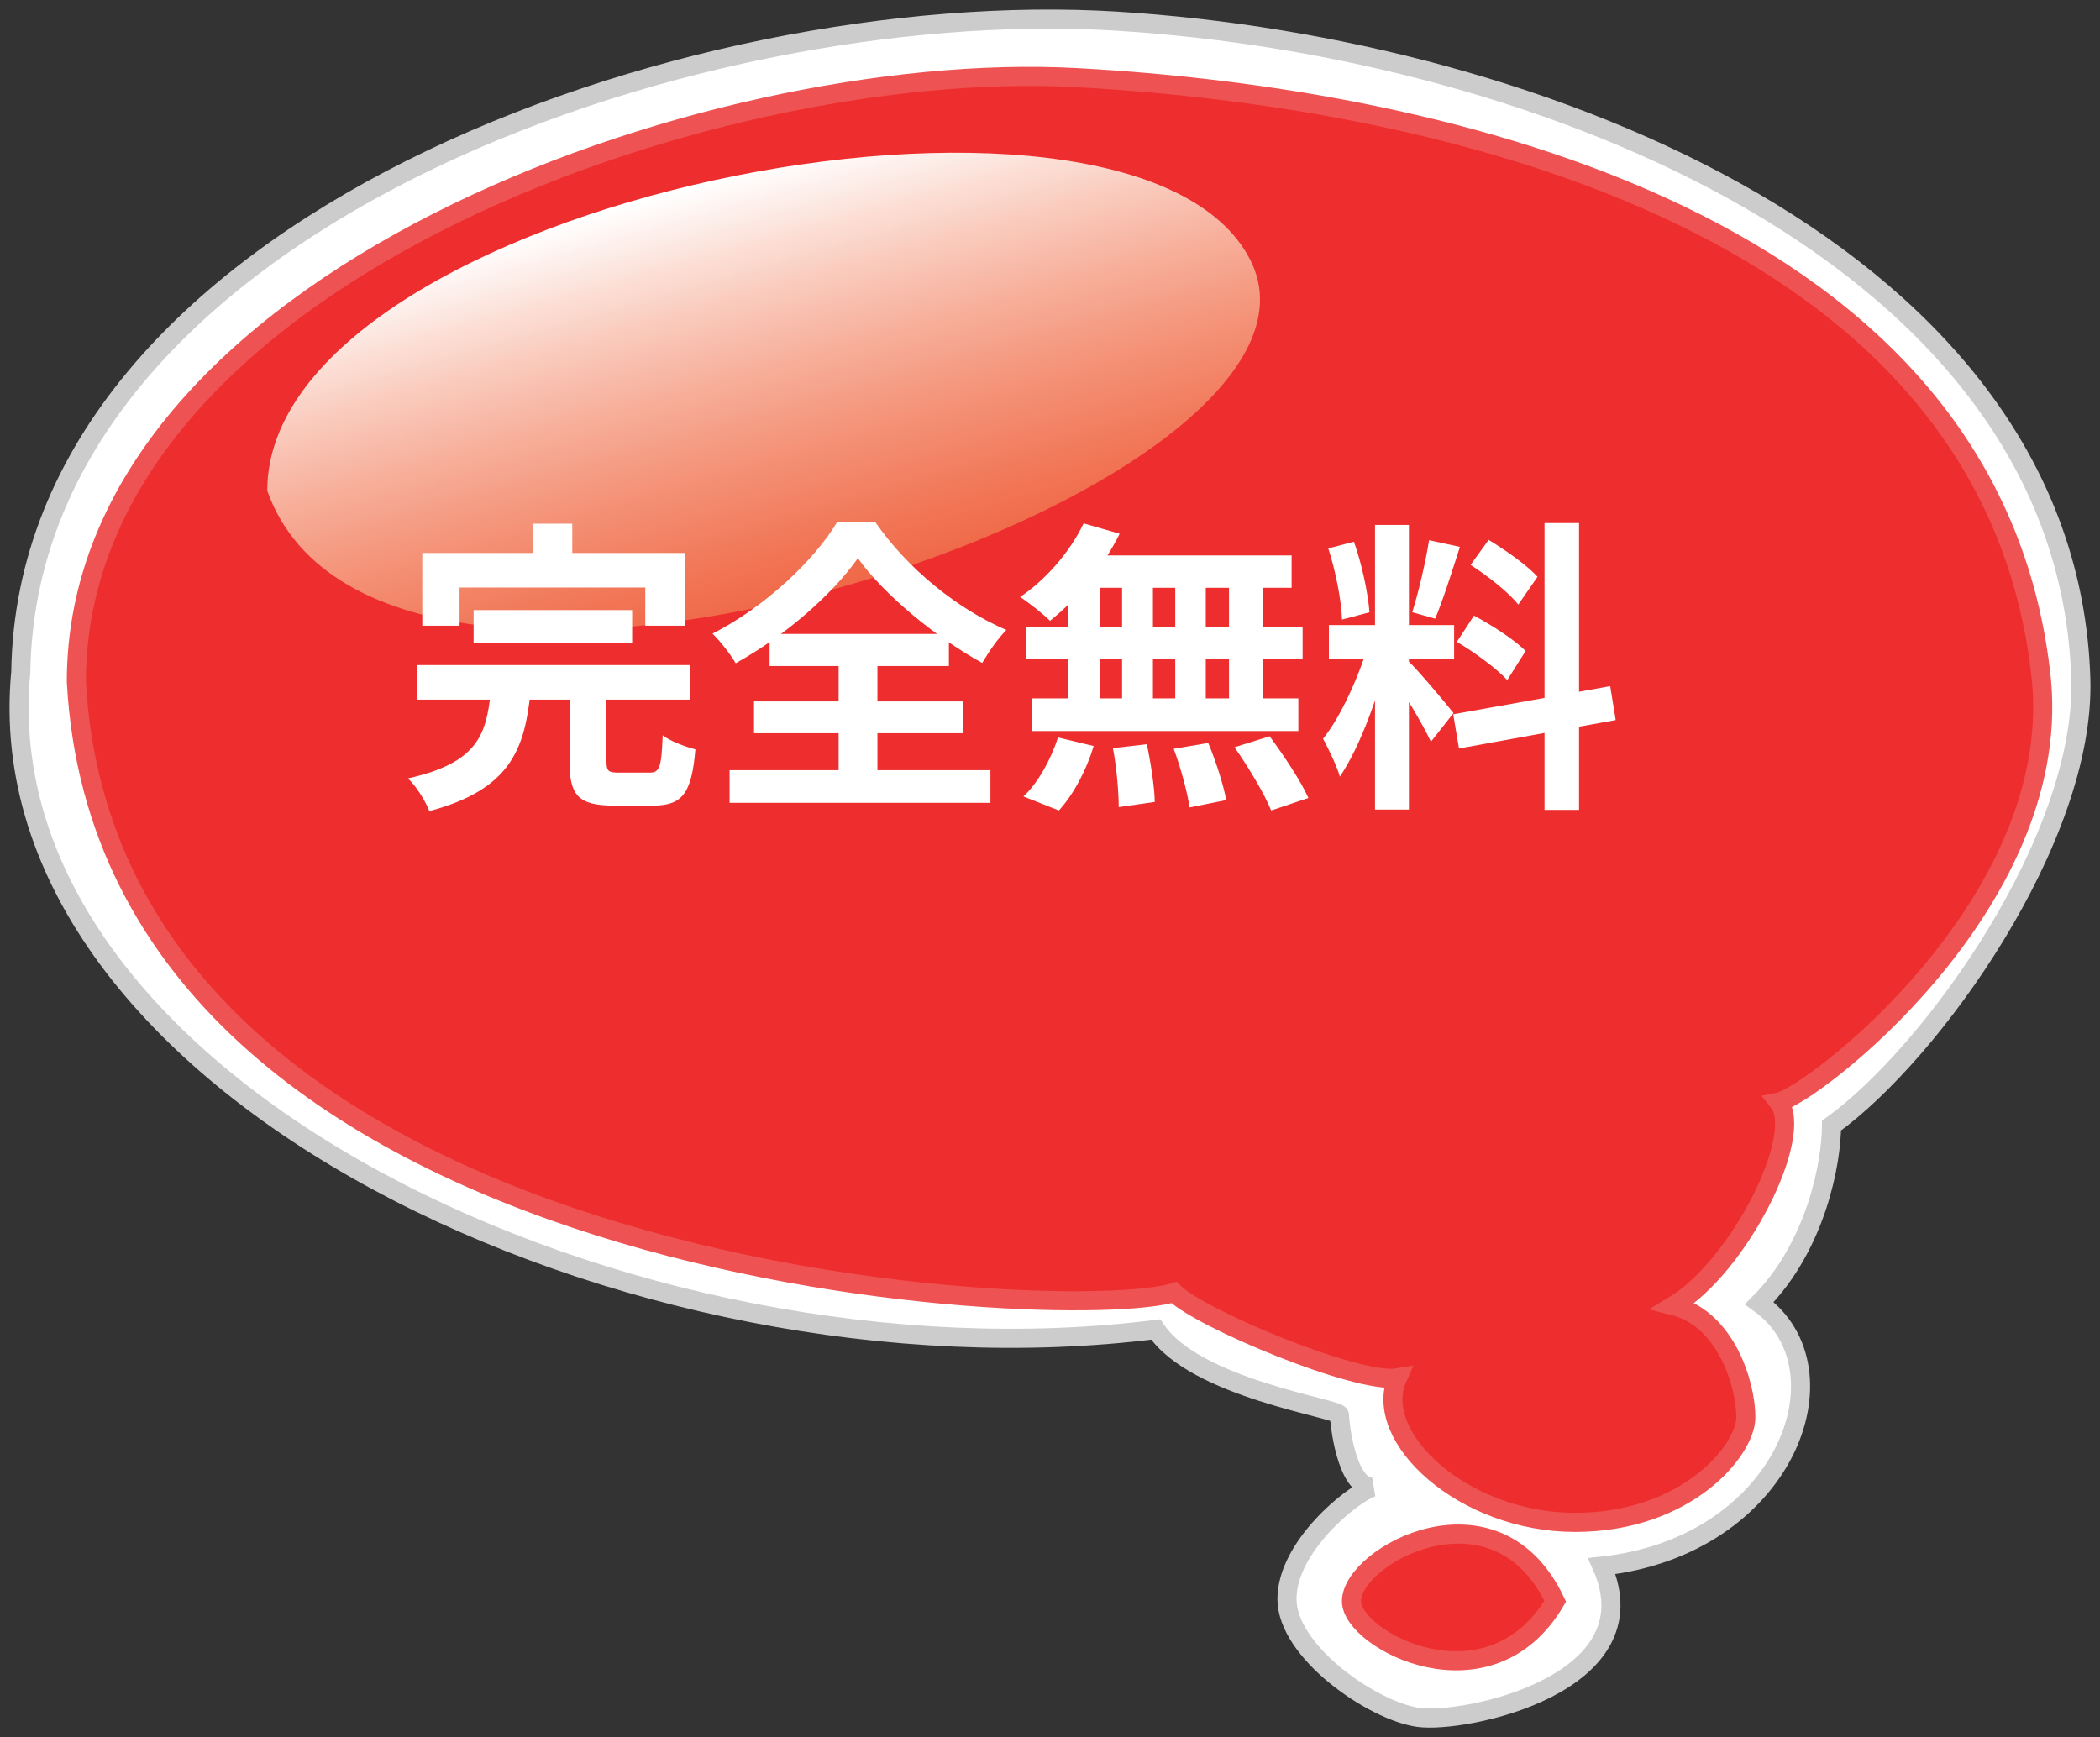
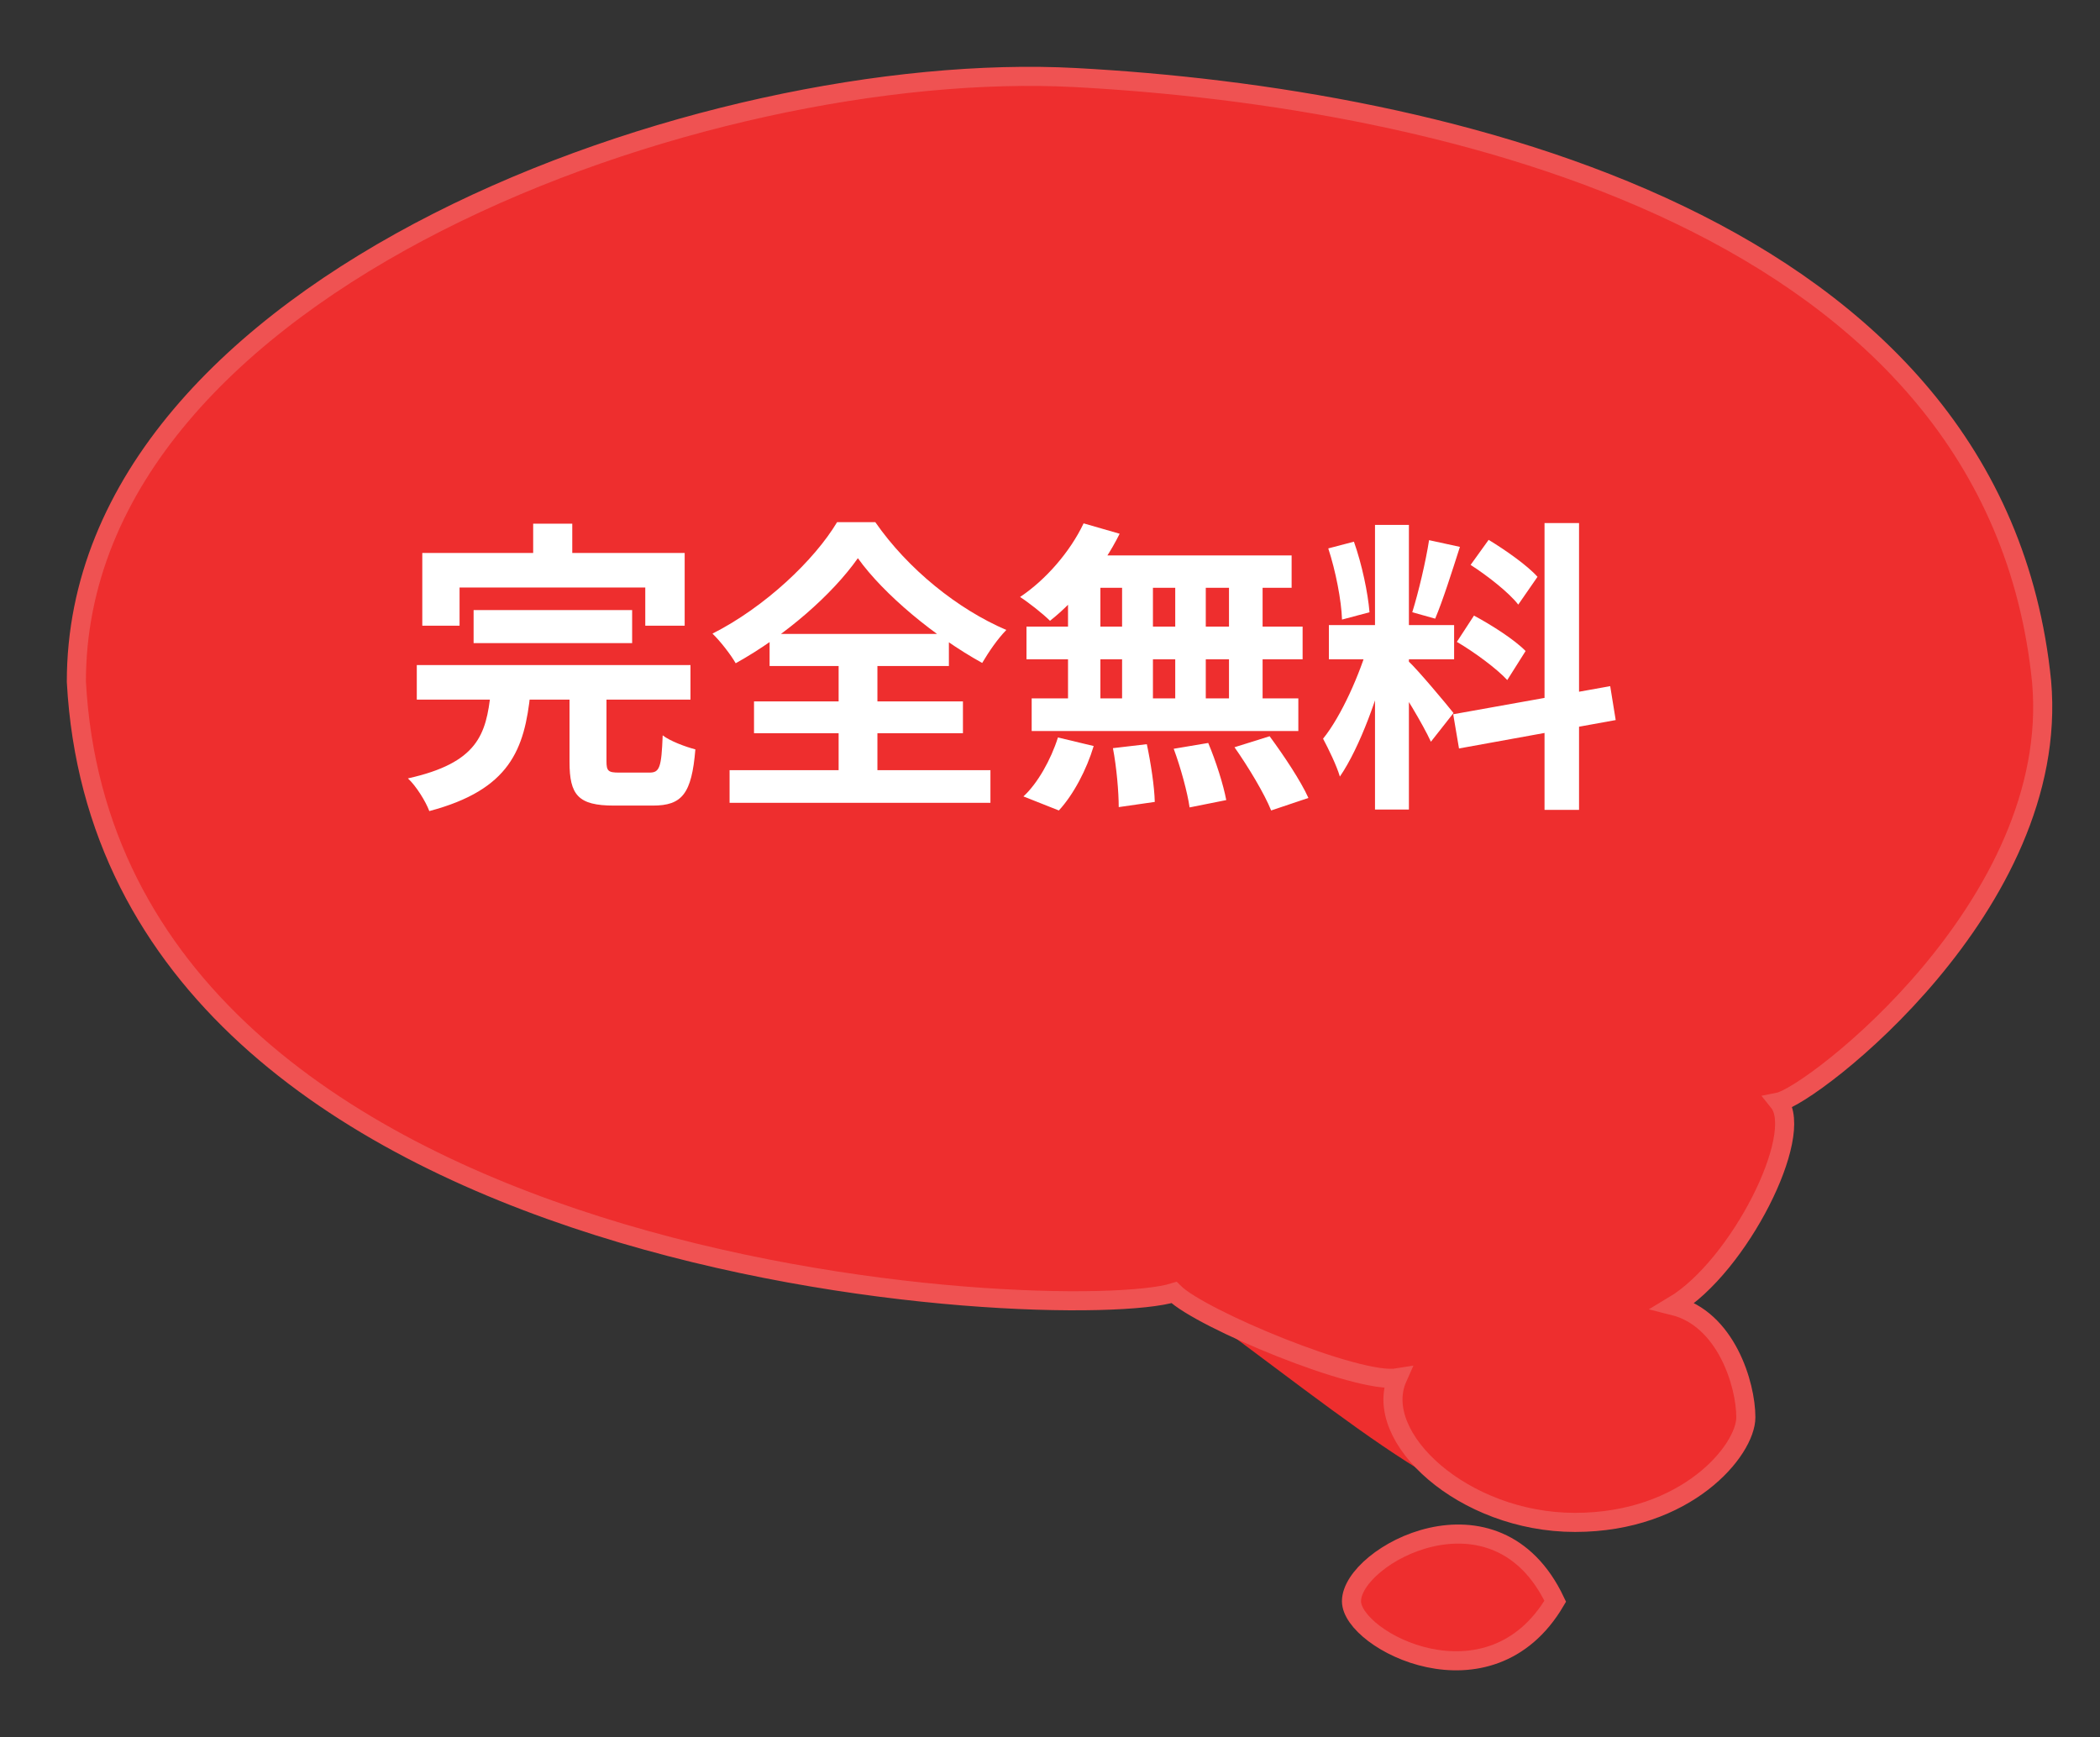
<svg xmlns="http://www.w3.org/2000/svg" width="110" height="91" viewBox="0 0 110 91" fill="none">
  <rect x="0" y="0" width="110" height="91" fill="#333333" stroke="none" />
-   <path d="M58.478 1.106C36.141 -0.271 1.433 11.783 1.089 35.203C-0.972 56.9 33.048 73.088 60.54 69.644C62.602 72.743 70.162 73.776 70.162 74.121C70.162 74.465 70.506 77.909 71.88 77.909C70.85 78.254 67.413 81.009 67.413 83.764C67.413 86.52 71.88 89.619 74.286 89.964C76.692 90.308 86.657 88.242 83.908 82.042C93.53 81.009 96.967 71.71 92.156 68.266C95.18 65.235 95.936 60.804 95.936 58.967C101.205 55.178 109.255 43.91 108.994 35.547C108.307 13.505 80.815 2.484 58.478 1.106Z" fill="white" stroke="#CCCCCC" />
-   <path d="M56.332 4.063C37.052 3.031 4 14.728 4 35.714C5.721 67.365 55.987 69.429 61.496 67.709C62.873 69.085 71.136 72.526 73.202 72.182C71.825 75.278 76.645 79.75 82.498 79.75C88.35 79.75 91.449 75.966 91.449 74.246C91.449 72.526 90.416 69.085 87.662 68.397C91.105 66.333 94.548 59.452 93.171 57.732C94.892 57.388 107.975 47.411 106.942 35.714C104.532 11.632 75.612 5.095 56.332 4.063Z" fill="#EE2E2E" />
+   <path d="M56.332 4.063C37.052 3.031 4 14.728 4 35.714C5.721 67.365 55.987 69.429 61.496 67.709C71.825 75.278 76.645 79.75 82.498 79.75C88.35 79.75 91.449 75.966 91.449 74.246C91.449 72.526 90.416 69.085 87.662 68.397C91.105 66.333 94.548 59.452 93.171 57.732C94.892 57.388 107.975 47.411 106.942 35.714C104.532 11.632 75.612 5.095 56.332 4.063Z" fill="#EE2E2E" />
  <path d="M70.792 83.879C70.792 81.471 78.366 77.342 81.465 83.879C78.022 89.727 70.792 85.943 70.792 83.879Z" fill="#EE2E2E" />
  <path d="M56.332 4.063C37.052 3.031 4 14.728 4 35.714C5.721 67.365 55.987 69.429 61.496 67.709C62.873 69.085 71.136 72.526 73.202 72.182C71.825 75.278 76.645 79.75 82.498 79.75C88.35 79.75 91.449 75.966 91.449 74.246C91.449 72.526 90.416 69.085 87.662 68.397C91.105 66.333 94.548 59.452 93.171 57.732C94.892 57.388 107.975 47.411 106.942 35.714C104.532 11.632 75.612 5.095 56.332 4.063Z" stroke="#EF5252" />
  <path d="M70.792 83.879C70.792 81.471 78.366 77.342 81.465 83.879C78.022 89.727 70.792 85.943 70.792 83.879Z" stroke="#EF5252" />
-   <path d="M14 25.71C14 10.512 59.355 1.531 65.493 13.62C71.631 25.71 20.138 42.98 14 25.71Z" fill="url(#paint0_linear_5694_2667)" />
  <path d="M24.808 31.96V33.688H33.112V31.96H24.808ZM21.832 34.84V36.648H36.168V34.84H21.832ZM25.704 36.28C25.464 38.472 25.032 39.96 21.368 40.776C21.8 41.176 22.296 41.976 22.488 42.488C26.712 41.368 27.48 39.256 27.784 36.28H25.704ZM29.832 35.976V39.912C29.832 41.64 30.28 42.2 32.152 42.2C32.52 42.2 33.832 42.2 34.2 42.2C35.72 42.2 36.232 41.592 36.424 39.256C35.928 39.128 35.096 38.824 34.712 38.52C34.648 40.2 34.552 40.472 34.024 40.472C33.72 40.472 32.68 40.472 32.424 40.472C31.864 40.472 31.768 40.392 31.768 39.88V35.976H29.832ZM27.928 27.432V30.328H29.976V27.432H27.928ZM22.12 28.968V32.776H24.072V30.776H33.8V32.776H35.864V28.968H22.12Z" fill="white" />
  <path d="M44.936 29.24C46.296 31.144 48.984 33.368 51.448 34.728C51.8 34.136 52.232 33.496 52.712 33C50.168 31.912 47.56 29.816 45.848 27.352H43.848C42.664 29.336 40.072 31.8 37.32 33.192C37.736 33.592 38.28 34.296 38.536 34.744C41.16 33.288 43.608 31.128 44.936 29.24ZM39.496 36.744V38.408H50.44V36.744H39.496ZM40.312 33.208V34.888H49.704V33.208H40.312ZM38.216 40.344V42.056H51.88V40.344H38.216ZM43.928 33.96V41.304H45.96V33.96H43.928Z" fill="white" />
  <path d="M56.76 27.416C56.056 28.904 54.776 30.376 53.432 31.272C53.88 31.56 54.648 32.168 55 32.52C56.344 31.464 57.768 29.736 58.648 27.96L56.76 27.416ZM56.632 29.096L56.168 30.792H67.656V29.096H56.632ZM53.768 32.824V34.536H68.232V32.824H53.768ZM54.04 36.584V38.296H68.008V36.584H54.04ZM58.776 29.704V37.48H60.392V29.704H58.776ZM55.944 29.704V37.496H57.64V29.704H55.944ZM61.56 29.704V37.496H63.16V29.704H61.56ZM64.376 29.704V37.496H66.136V29.704H64.376ZM58.296 39.192C58.488 40.184 58.6 41.496 58.6 42.28L60.488 42.008C60.472 41.224 60.28 39.96 60.072 38.984L58.296 39.192ZM61.48 39.224C61.848 40.216 62.2 41.512 62.312 42.296L64.232 41.912C64.088 41.128 63.688 39.864 63.288 38.92L61.48 39.224ZM64.664 39.144C65.384 40.168 66.232 41.576 66.584 42.456L68.536 41.8C68.136 40.904 67.224 39.544 66.504 38.568L64.664 39.144ZM55.416 38.632C55.048 39.8 54.344 41.048 53.608 41.72L55.464 42.456C56.232 41.624 56.92 40.312 57.288 39.08L55.416 38.632Z" fill="white" />
  <path d="M72.024 27.496V42.408H73.8V27.496H72.024ZM69.608 32.744V34.536H76.168V32.744H69.608ZM71.688 33.704C71.24 35.288 70.264 37.512 69.304 38.696C69.592 39.24 70.008 40.088 70.184 40.68C71.24 39.144 72.232 36.36 72.744 34.216L71.688 33.704ZM73.768 34.632L72.888 35.384C73.464 36.168 74.536 37.944 74.952 38.856L76.136 37.352C75.784 36.904 74.232 35.048 73.768 34.632ZM69.576 28.728C69.96 29.896 70.264 31.448 70.296 32.456L71.736 32.072C71.656 31.064 71.336 29.544 70.92 28.376L69.576 28.728ZM74.856 28.296C74.68 29.432 74.296 31.048 73.976 32.072L75.176 32.408C75.576 31.464 76.056 29.944 76.472 28.648L74.856 28.296ZM80.904 27.4V42.424H82.712V27.4H80.904ZM76.12 37.416L76.424 39.208L84.632 37.72L84.344 35.944L76.12 37.416ZM77.032 29.592C77.928 30.168 79.048 31.048 79.528 31.672L80.536 30.216C80.008 29.624 78.872 28.824 77.976 28.28L77.032 29.592ZM76.312 33.624C77.24 34.168 78.408 35.032 78.952 35.624L79.912 34.104C79.336 33.512 78.136 32.744 77.208 32.248L76.312 33.624Z" fill="white" />
  <defs>
    <linearGradient id="paint0_linear_5694_2667" x1="36.166" y1="9.821" x2="43.848" y2="36.711" gradientUnits="userSpaceOnUse">
      <stop stop-color="white" />
      <stop offset="1" stop-color="#EE732E" stop-opacity="0.5" />
    </linearGradient>
  </defs>
</svg>